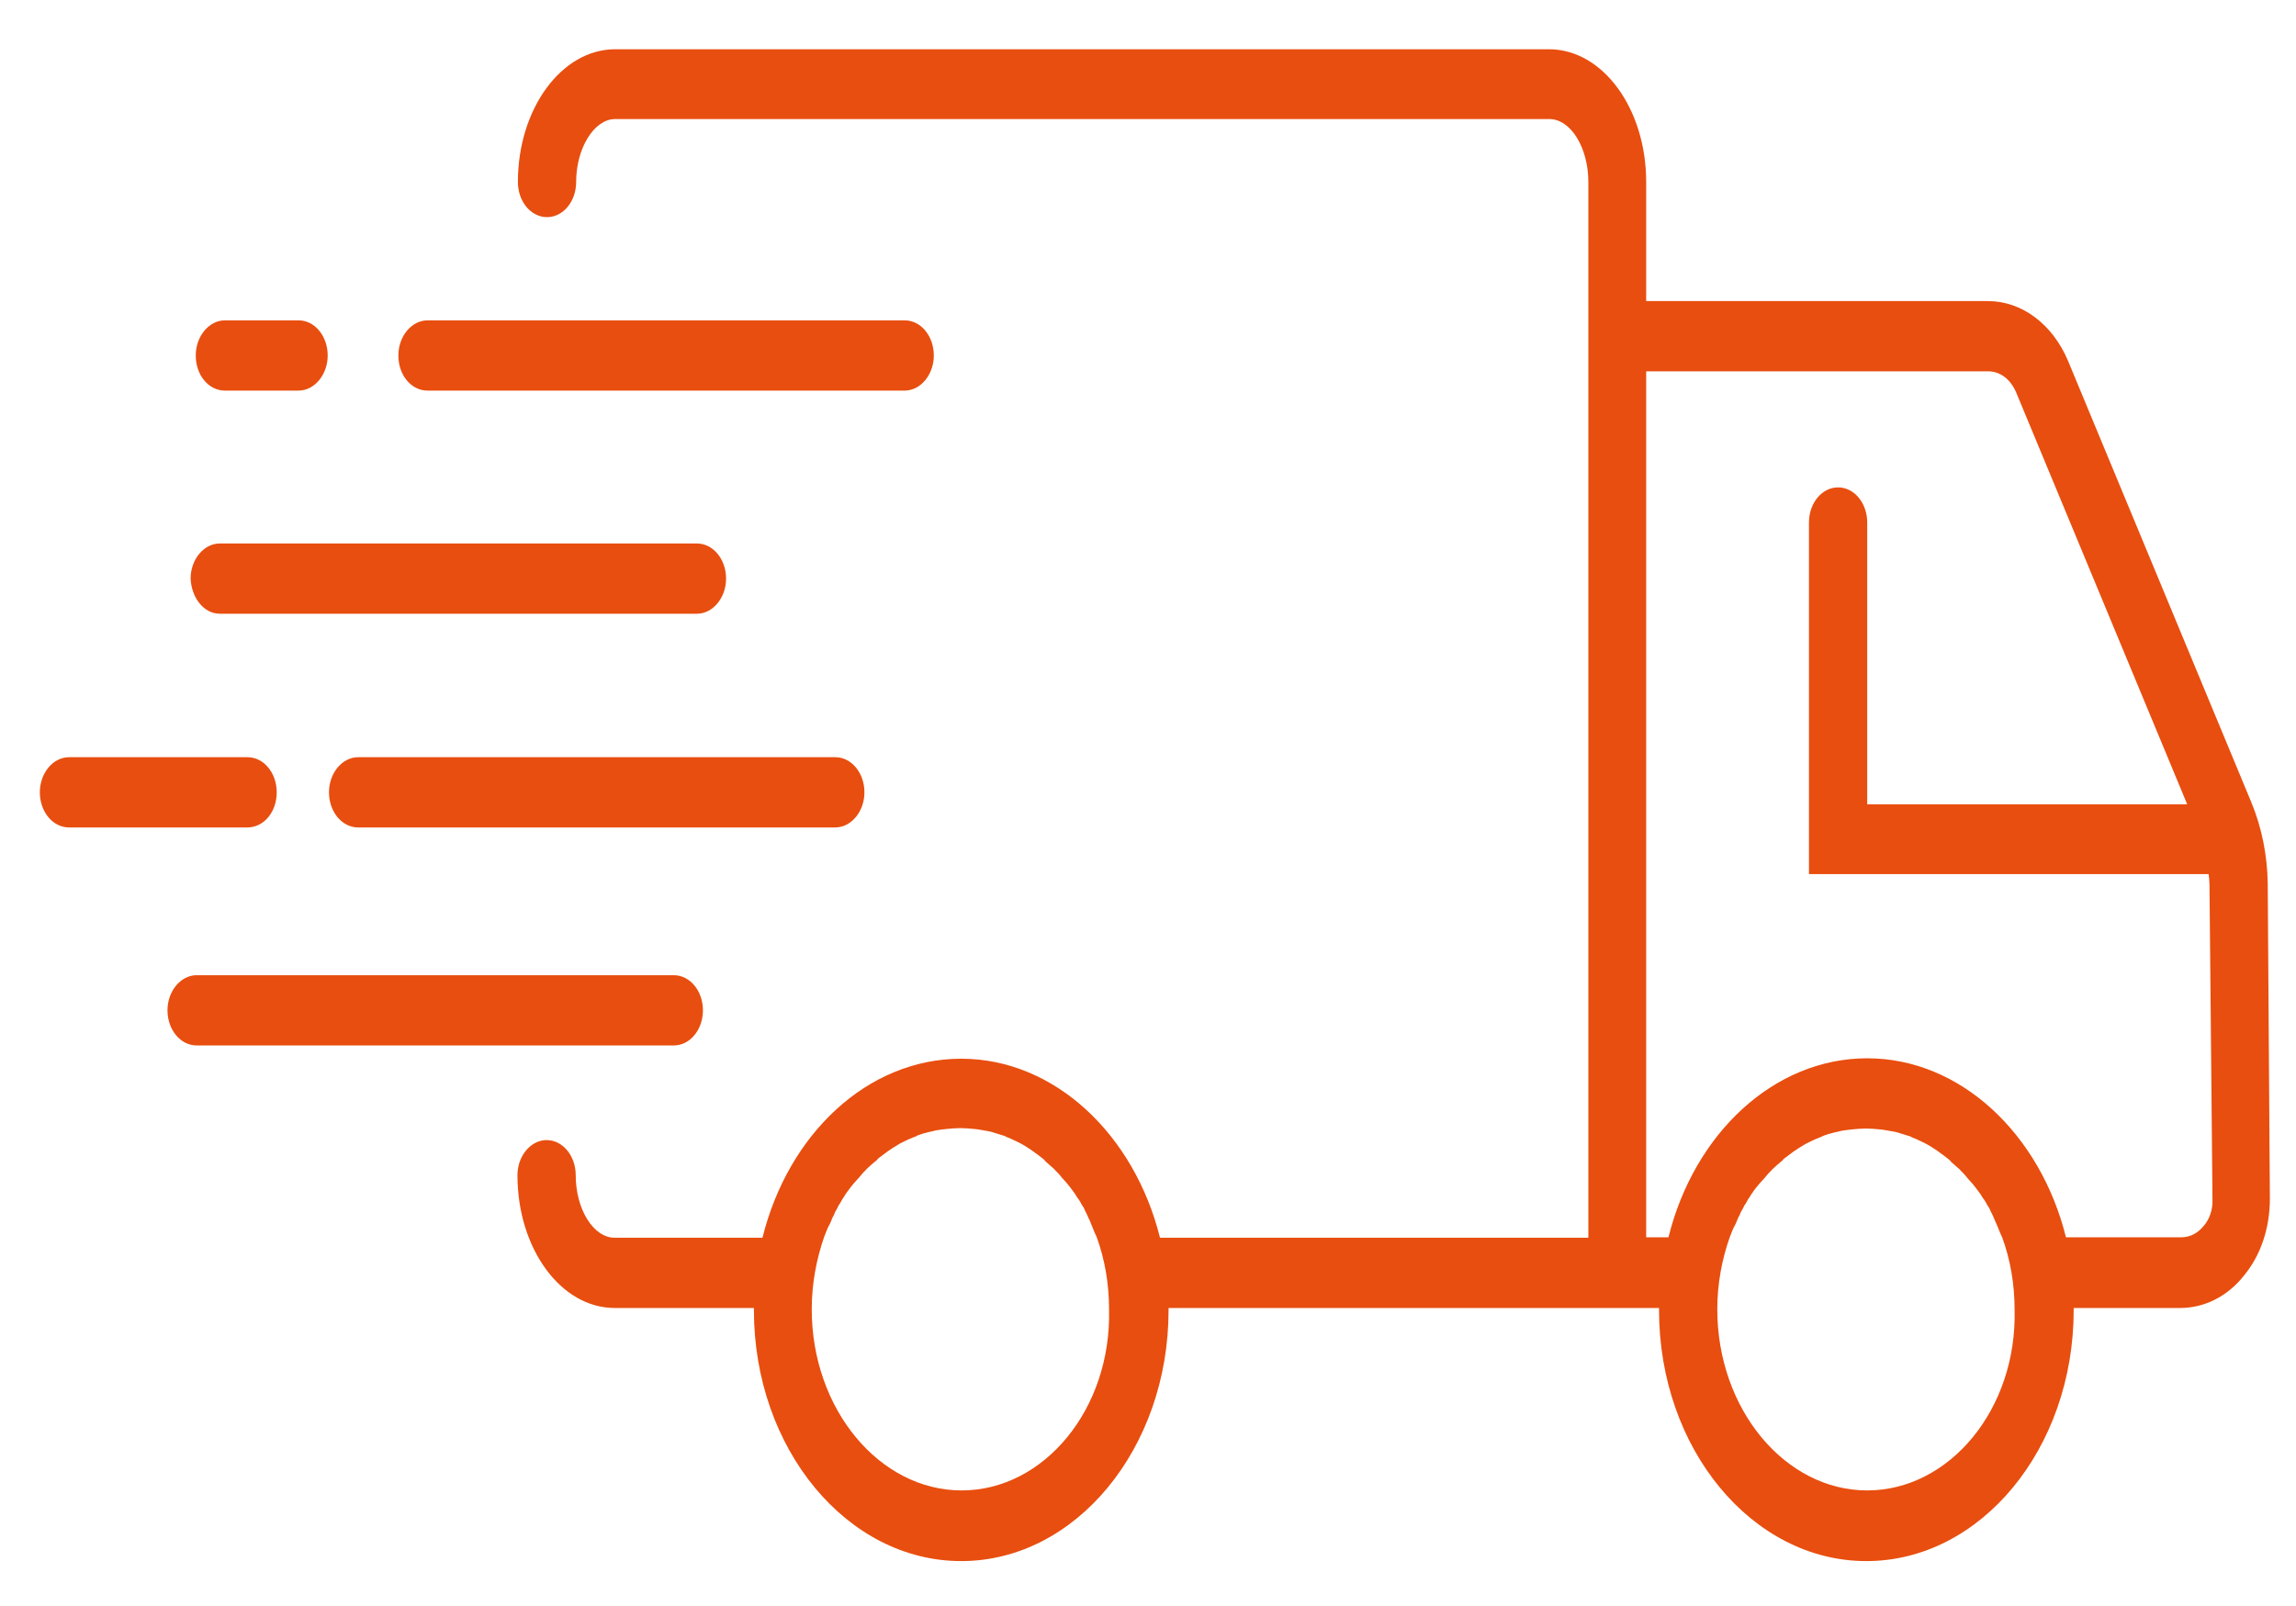
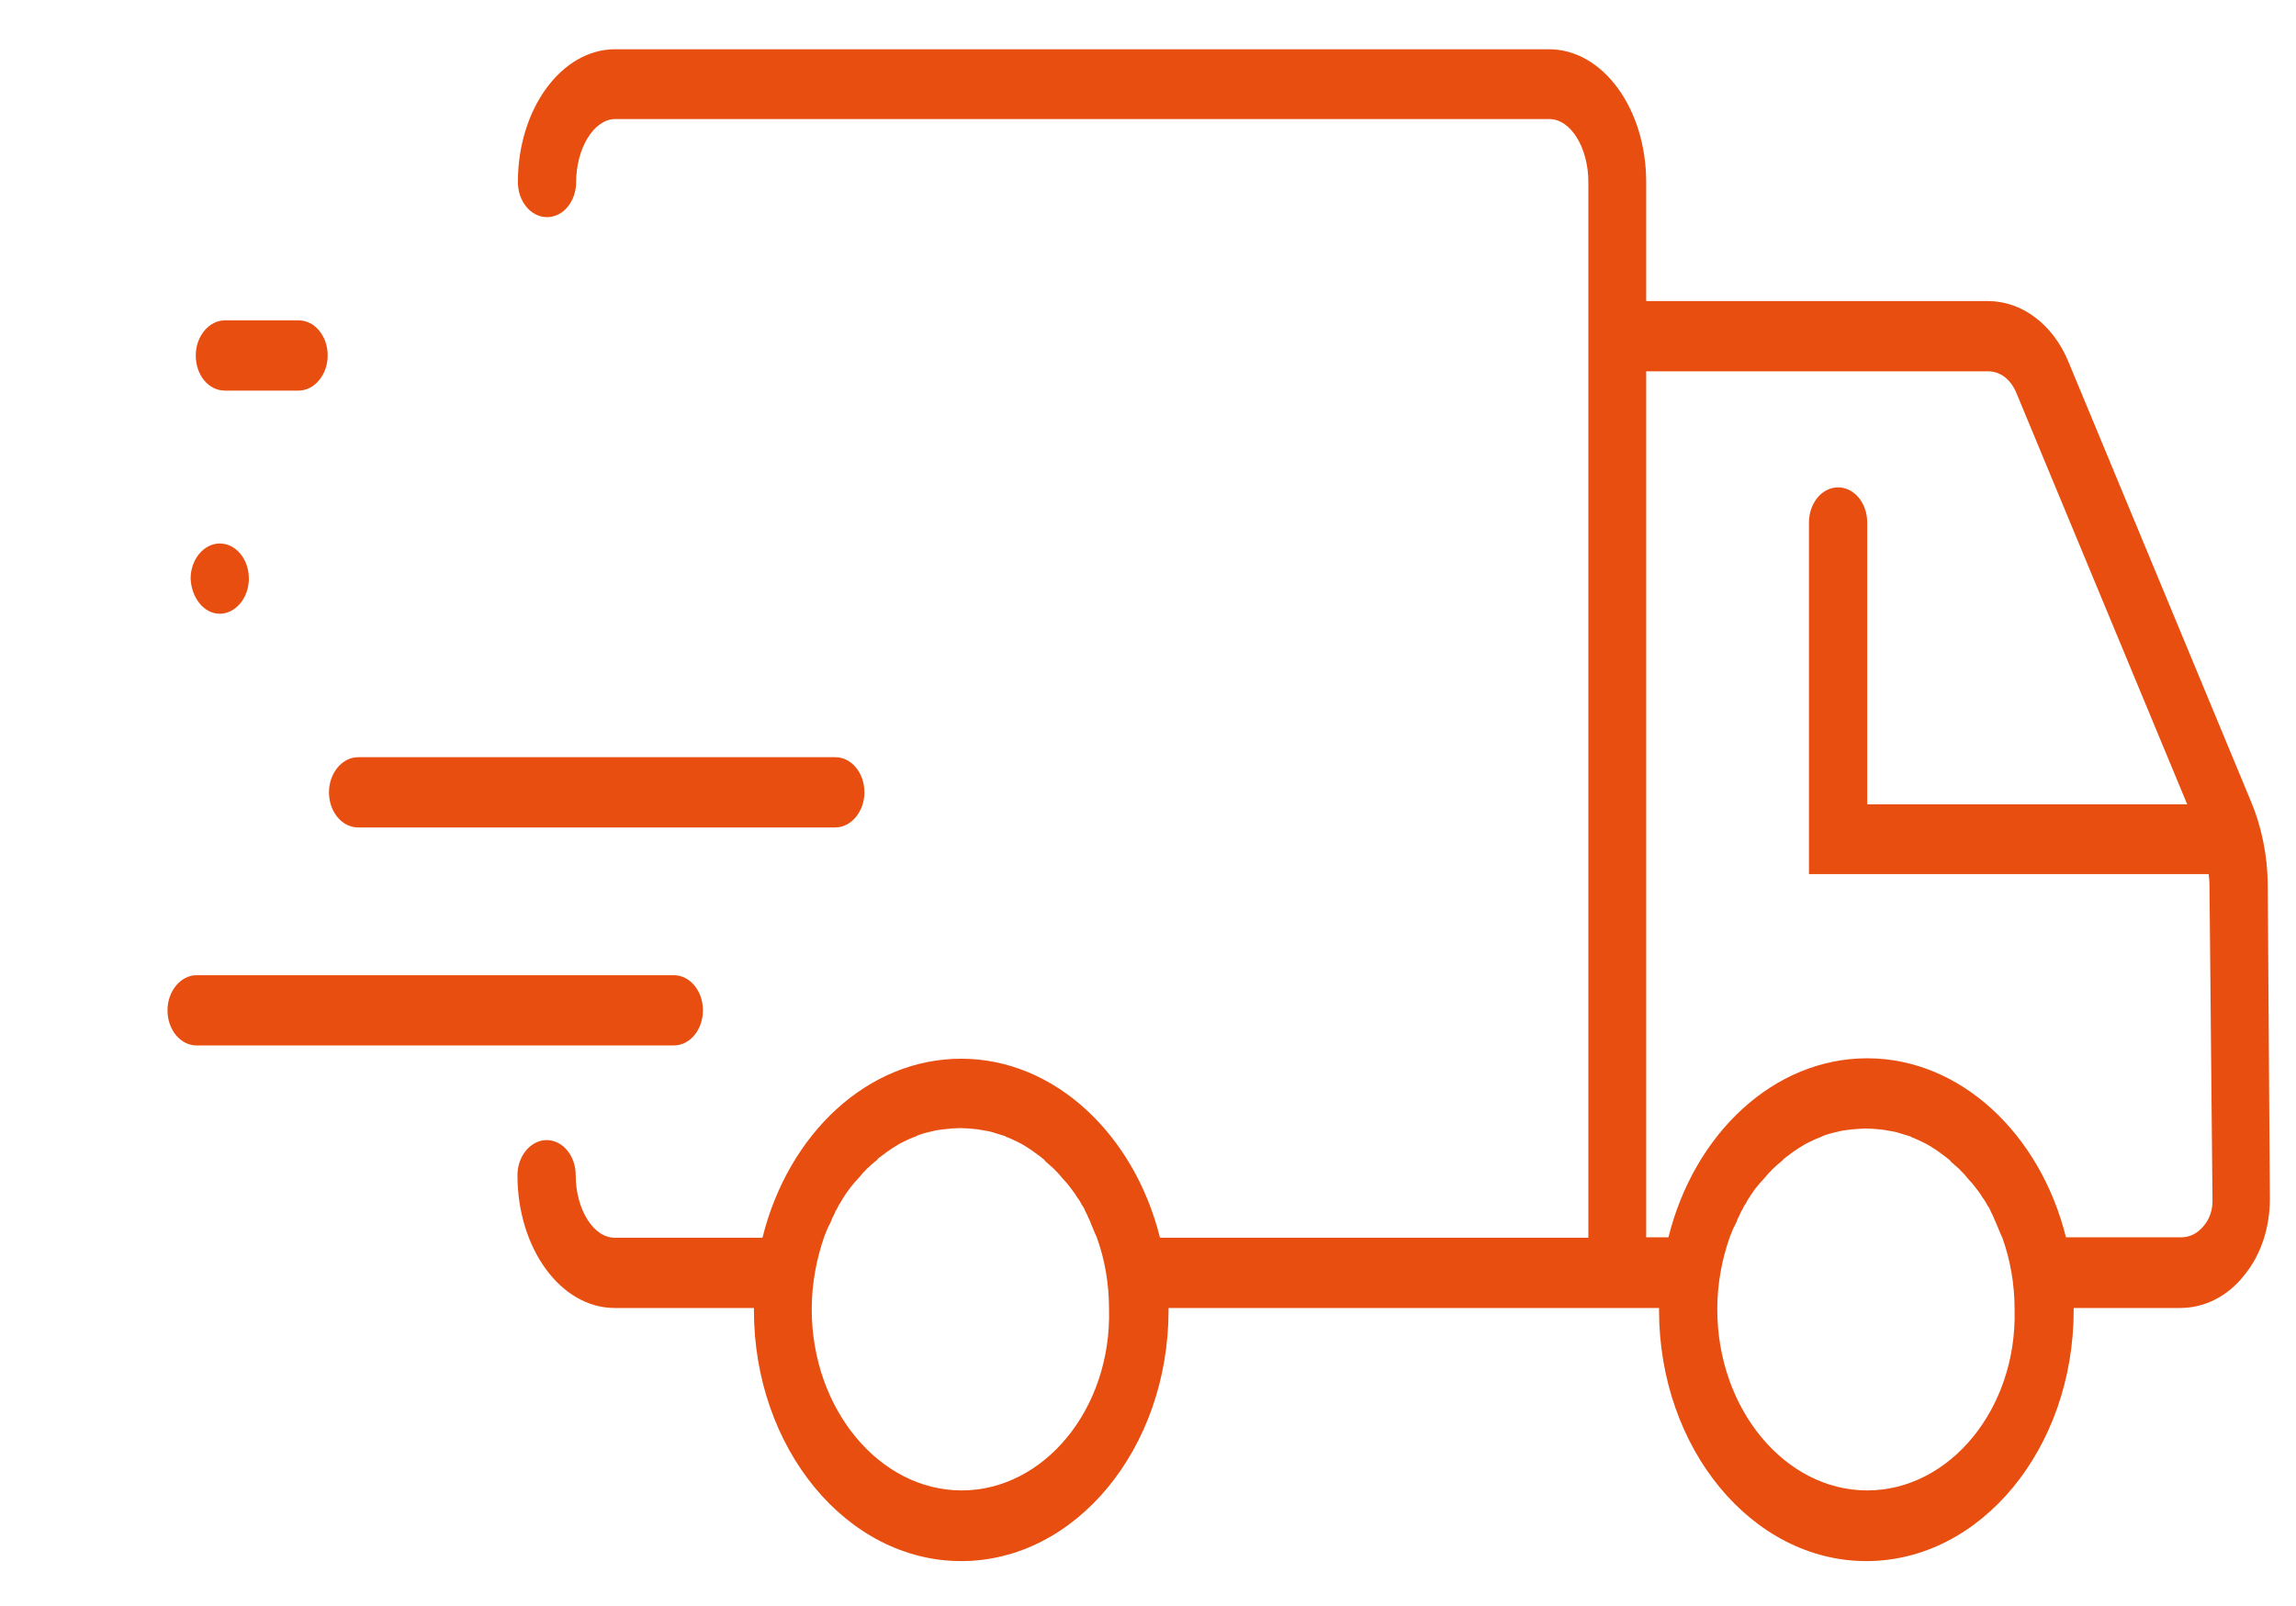
<svg xmlns="http://www.w3.org/2000/svg" version="1.1" id="Layer_1" x="0px" y="0px" viewBox="0 0 536 375" style="enable-background:new 0 0 536 375;" xml:space="preserve">
  <style type="text/css">
	.st0{fill:#E84E0F;}
</style>
  <g>
    <path class="st0" d="M52.5,91.2h17.2c3.7,0,6.8-3.7,6.8-8.2s-3-8.2-6.8-8.2H52.5c-3.7,0-6.8,3.7-6.8,8.2   C45.7,87.6,48.7,91.2,52.5,91.2z" />
    <path class="st0" d="M83.6,176.8c-3.7,0-6.8,3.7-6.8,8.2s3,8.2,6.8,8.2H195c3.7,0,6.8-3.7,6.8-8.2s-3-8.2-6.8-8.2H83.6z" />
-     <path class="st0" d="M51.3,143.3h111.4c3.7,0,6.8-3.7,6.8-8.2s-3-8.2-6.8-8.2H51.3c-3.7,0-6.8,3.7-6.8,8.2   C44.7,139.6,47.6,143.3,51.3,143.3z" />
-     <path class="st0" d="M99.8,91.2h111.4c3.7,0,6.8-3.7,6.8-8.2s-3-8.2-6.8-8.2H99.8c-3.7,0-6.8,3.7-6.8,8.2   C93,87.6,96,91.2,99.8,91.2z" />
+     <path class="st0" d="M51.3,143.3c3.7,0,6.8-3.7,6.8-8.2s-3-8.2-6.8-8.2H51.3c-3.7,0-6.8,3.7-6.8,8.2   C44.7,139.6,47.6,143.3,51.3,143.3z" />
    <path class="st0" d="M529.4,206.2c-0.1-6.5-1.4-13-3.8-18.8L482.8,84.3c-3.6-8.6-10.8-14-18.7-14h-79.8V42.5   c0-17.1-10.1-31-22.7-31h-218c-12.5,0-22.7,13.9-22.7,31c0,4.5,3,8.2,6.8,8.2s6.8-3.7,6.8-8.2c0-7.9,4.2-14.7,9.1-14.7h218.1   c5,0,9.1,6.7,9.1,14.7v27.9V289h-100c-6-24.1-24.6-41.8-46.4-41.8c-21.9,0-40.4,17.6-46.4,41.8h-34.5c-5,0-9.1-6.7-9.1-14.6   c0-4.5-3-8.2-6.8-8.2c-3.7,0-6.8,3.7-6.8,8.2c0,17.1,10.1,31,22.7,31H176c0,0.2,0,0.3,0,0.5c0,32.3,21.7,58.6,48.4,58.6   s48.4-26.3,48.4-58.6c0-0.2,0-0.3,0-0.5h97.9h13.4h3.2c0,0.2,0,0.3,0,0.5c0,32.3,21.7,58.6,48.4,58.6c26.7,0,48.4-26.3,48.4-58.6   c0-0.2,0-0.3,0-0.5h24.9c5.6,0,11-2.7,14.8-7.5c4-4.8,6.1-11.2,6.1-18L529.4,206.2z M224.5,348c-19.2,0-35-19-35-42.3   c0-6,1.1-11.7,2.9-16.9c0.4-1,0.7-1.9,1.2-2.8c0.3-0.5,0.5-1.1,0.7-1.6c0.3-0.5,0.5-1,0.7-1.5c0.3-0.5,0.6-1,0.8-1.5   c0.4-0.5,0.6-1,0.9-1.5c0.4-0.5,0.6-1,1-1.5c0.5-0.7,1.1-1.5,1.7-2.2c0.4-0.4,0.6-0.7,1-1.1c0.4-0.5,0.8-0.9,1.2-1.4   c0.4-0.3,0.6-0.7,1-1c0.5-0.5,1.1-1,1.7-1.5c0.3-0.2,0.5-0.4,0.7-0.7c0.8-0.6,1.6-1.2,2.4-1.8c0.4-0.2,0.6-0.4,0.9-0.6   c0.6-0.4,1.2-0.7,1.8-1.1c0.4-0.2,0.6-0.3,1-0.5c0.8-0.4,1.7-0.8,2.5-1.1c0.2,0,0.3-0.1,0.4-0.2c1-0.4,2-0.7,2.9-0.9   c0.4-0.1,0.6-0.1,0.9-0.2c0.7-0.2,1.5-0.3,2.3-0.4c0.4,0,0.6-0.1,0.9-0.1c1.1-0.1,2.1-0.2,3.2-0.2s2.1,0.1,3.2,0.2   c0.4,0,0.6,0.1,0.9,0.1c0.7,0.1,1.6,0.3,2.3,0.4c0.4,0.1,0.6,0.1,0.9,0.2c1,0.3,2,0.6,2.9,0.9c0.2,0,0.3,0.1,0.4,0.2   c0.8,0.3,1.7,0.7,2.5,1.1c0.4,0.2,0.6,0.3,1,0.5c0.6,0.3,1.2,0.7,1.8,1.1c0.4,0.2,0.6,0.4,0.9,0.6c0.8,0.6,1.7,1.2,2.4,1.8   c0.3,0.2,0.5,0.4,0.7,0.7c0.6,0.5,1.1,1,1.7,1.5c0.4,0.3,0.6,0.7,1,1c0.4,0.4,0.8,0.9,1.2,1.4c0.4,0.4,0.6,0.7,1,1.1   c0.6,0.7,1.1,1.4,1.7,2.2c0.4,0.5,0.6,1,1,1.5c0.4,0.5,0.6,1,0.9,1.5c0.4,0.5,0.6,1,0.8,1.5c0.3,0.5,0.5,1,0.7,1.5   c0.3,0.5,0.5,1.1,0.7,1.6c0.4,0.9,0.7,1.8,1.2,2.8c1.9,5.2,2.9,10.9,2.9,16.9C259.5,329,243.7,348,224.5,348z M435.9,348   c-19.2,0-35-19-35-42.3c0-6,1.1-11.7,2.9-16.8c0.4-1,0.7-1.9,1.2-2.8c0.3-0.5,0.5-1.1,0.7-1.6c0.3-0.5,0.5-1,0.7-1.5   c0.3-0.5,0.6-1,0.8-1.5c0.4-0.5,0.6-1,0.9-1.5c0.4-0.5,0.6-1,1-1.5c0.5-0.8,1.1-1.5,1.7-2.2c0.4-0.4,0.6-0.7,1-1.1   c0.4-0.5,0.8-0.9,1.2-1.4c0.4-0.3,0.6-0.7,1-1c0.5-0.5,1.1-1,1.7-1.5c0.3-0.2,0.5-0.4,0.7-0.7c0.8-0.6,1.6-1.2,2.4-1.8   c0.4-0.2,0.6-0.4,0.9-0.6c0.6-0.4,1.2-0.7,1.8-1.1c0.4-0.2,0.6-0.3,1-0.5c0.8-0.4,1.7-0.8,2.5-1.1c0.1,0,0.3-0.1,0.4-0.2   c1-0.4,2-0.7,2.9-0.9c0.4-0.1,0.6-0.1,0.9-0.2c0.7-0.2,1.5-0.3,2.3-0.4c0.4,0,0.6-0.1,0.9-0.1c1.1-0.1,2.1-0.2,3.2-0.2   s2.1,0.1,3.2,0.2c0.4,0,0.6,0.1,0.9,0.1c0.7,0.1,1.6,0.3,2.3,0.4c0.4,0.1,0.6,0.1,0.9,0.2c1,0.3,2,0.6,2.9,0.9   c0.2,0,0.3,0.1,0.4,0.2c0.8,0.3,1.7,0.7,2.5,1.1c0.4,0.2,0.6,0.3,1,0.5c0.6,0.3,1.2,0.7,1.8,1.1c0.4,0.2,0.6,0.4,0.9,0.6   c0.8,0.6,1.7,1.2,2.4,1.8c0.3,0.2,0.5,0.4,0.7,0.7c0.6,0.5,1.1,1,1.7,1.5c0.4,0.3,0.6,0.7,1,1c0.4,0.4,0.8,0.9,1.2,1.4   c0.4,0.4,0.6,0.7,1,1.1c0.6,0.7,1.1,1.4,1.7,2.2c0.4,0.5,0.6,1,1,1.5c0.4,0.5,0.6,1,0.9,1.5c0.4,0.5,0.6,1,0.8,1.5   c0.3,0.5,0.5,1,0.7,1.5s0.5,1.1,0.7,1.6c0.4,0.9,0.7,1.8,1.2,2.8c1.9,5.2,2.9,10.9,2.9,16.9C470.9,329,455.1,348,435.9,348z    M514.4,286.3c-1.4,1.7-3.2,2.6-5.2,2.6h-26.9c-6-24.1-24.6-41.8-46.4-41.8s-40.4,17.6-46.4,41.8h-5.2V86.7h79.8   c2.9,0,5.3,1.9,6.6,5l39.9,96.1h-74.7V122c0-4.5-3-8.2-6.8-8.2c-3.8,0-6.8,3.7-6.8,8.2v82.1h93.3c0.1,0.8,0.2,1.6,0.2,2.4l0.7,73.5   C516.6,282.3,515.9,284.6,514.4,286.3z" />
-     <path class="st0" d="M64.6,185c0-4.5-3-8.2-6.8-8.2H16.1c-3.7,0-6.8,3.7-6.8,8.2s3,8.2,6.8,8.2h41.8   C61.7,193.1,64.6,189.5,64.6,185z" />
    <path class="st0" d="M164.1,235.9c0-4.5-3-8.2-6.8-8.2H45.9c-3.7,0-6.8,3.7-6.8,8.2s3,8.2,6.8,8.2h111.4   C161.1,244.1,164.1,240.4,164.1,235.9z" />
  </g>
</svg>